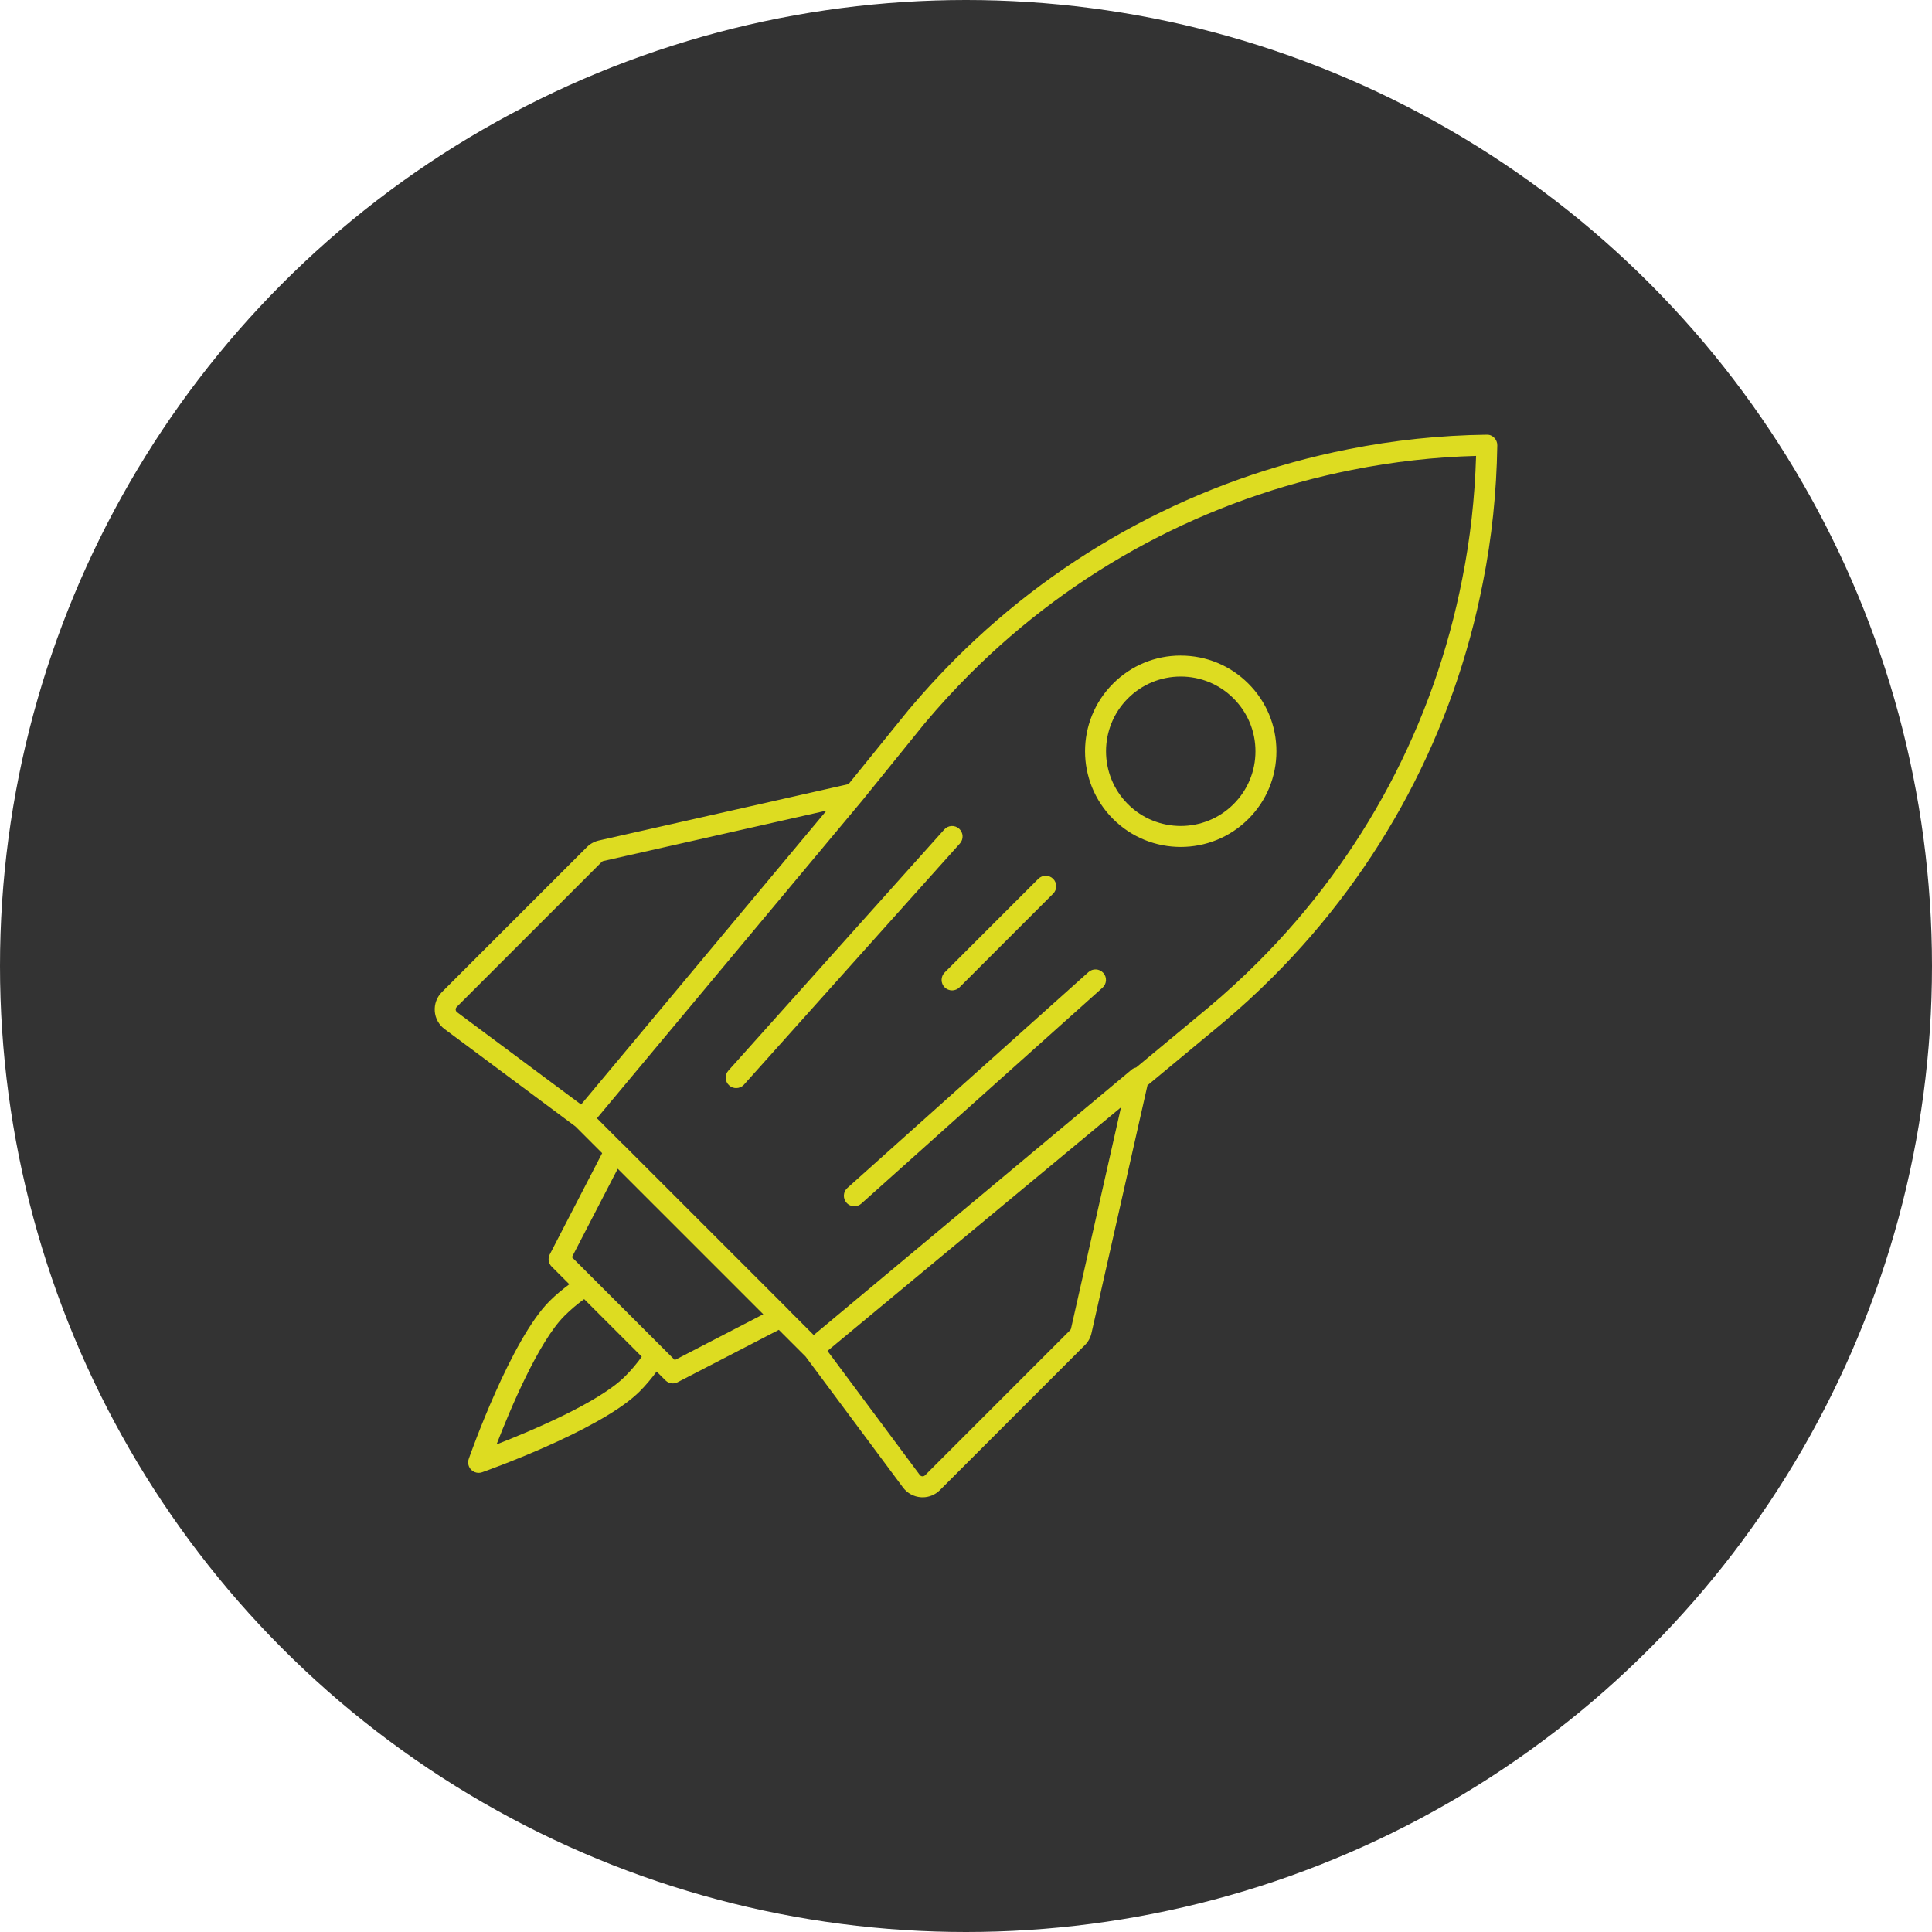
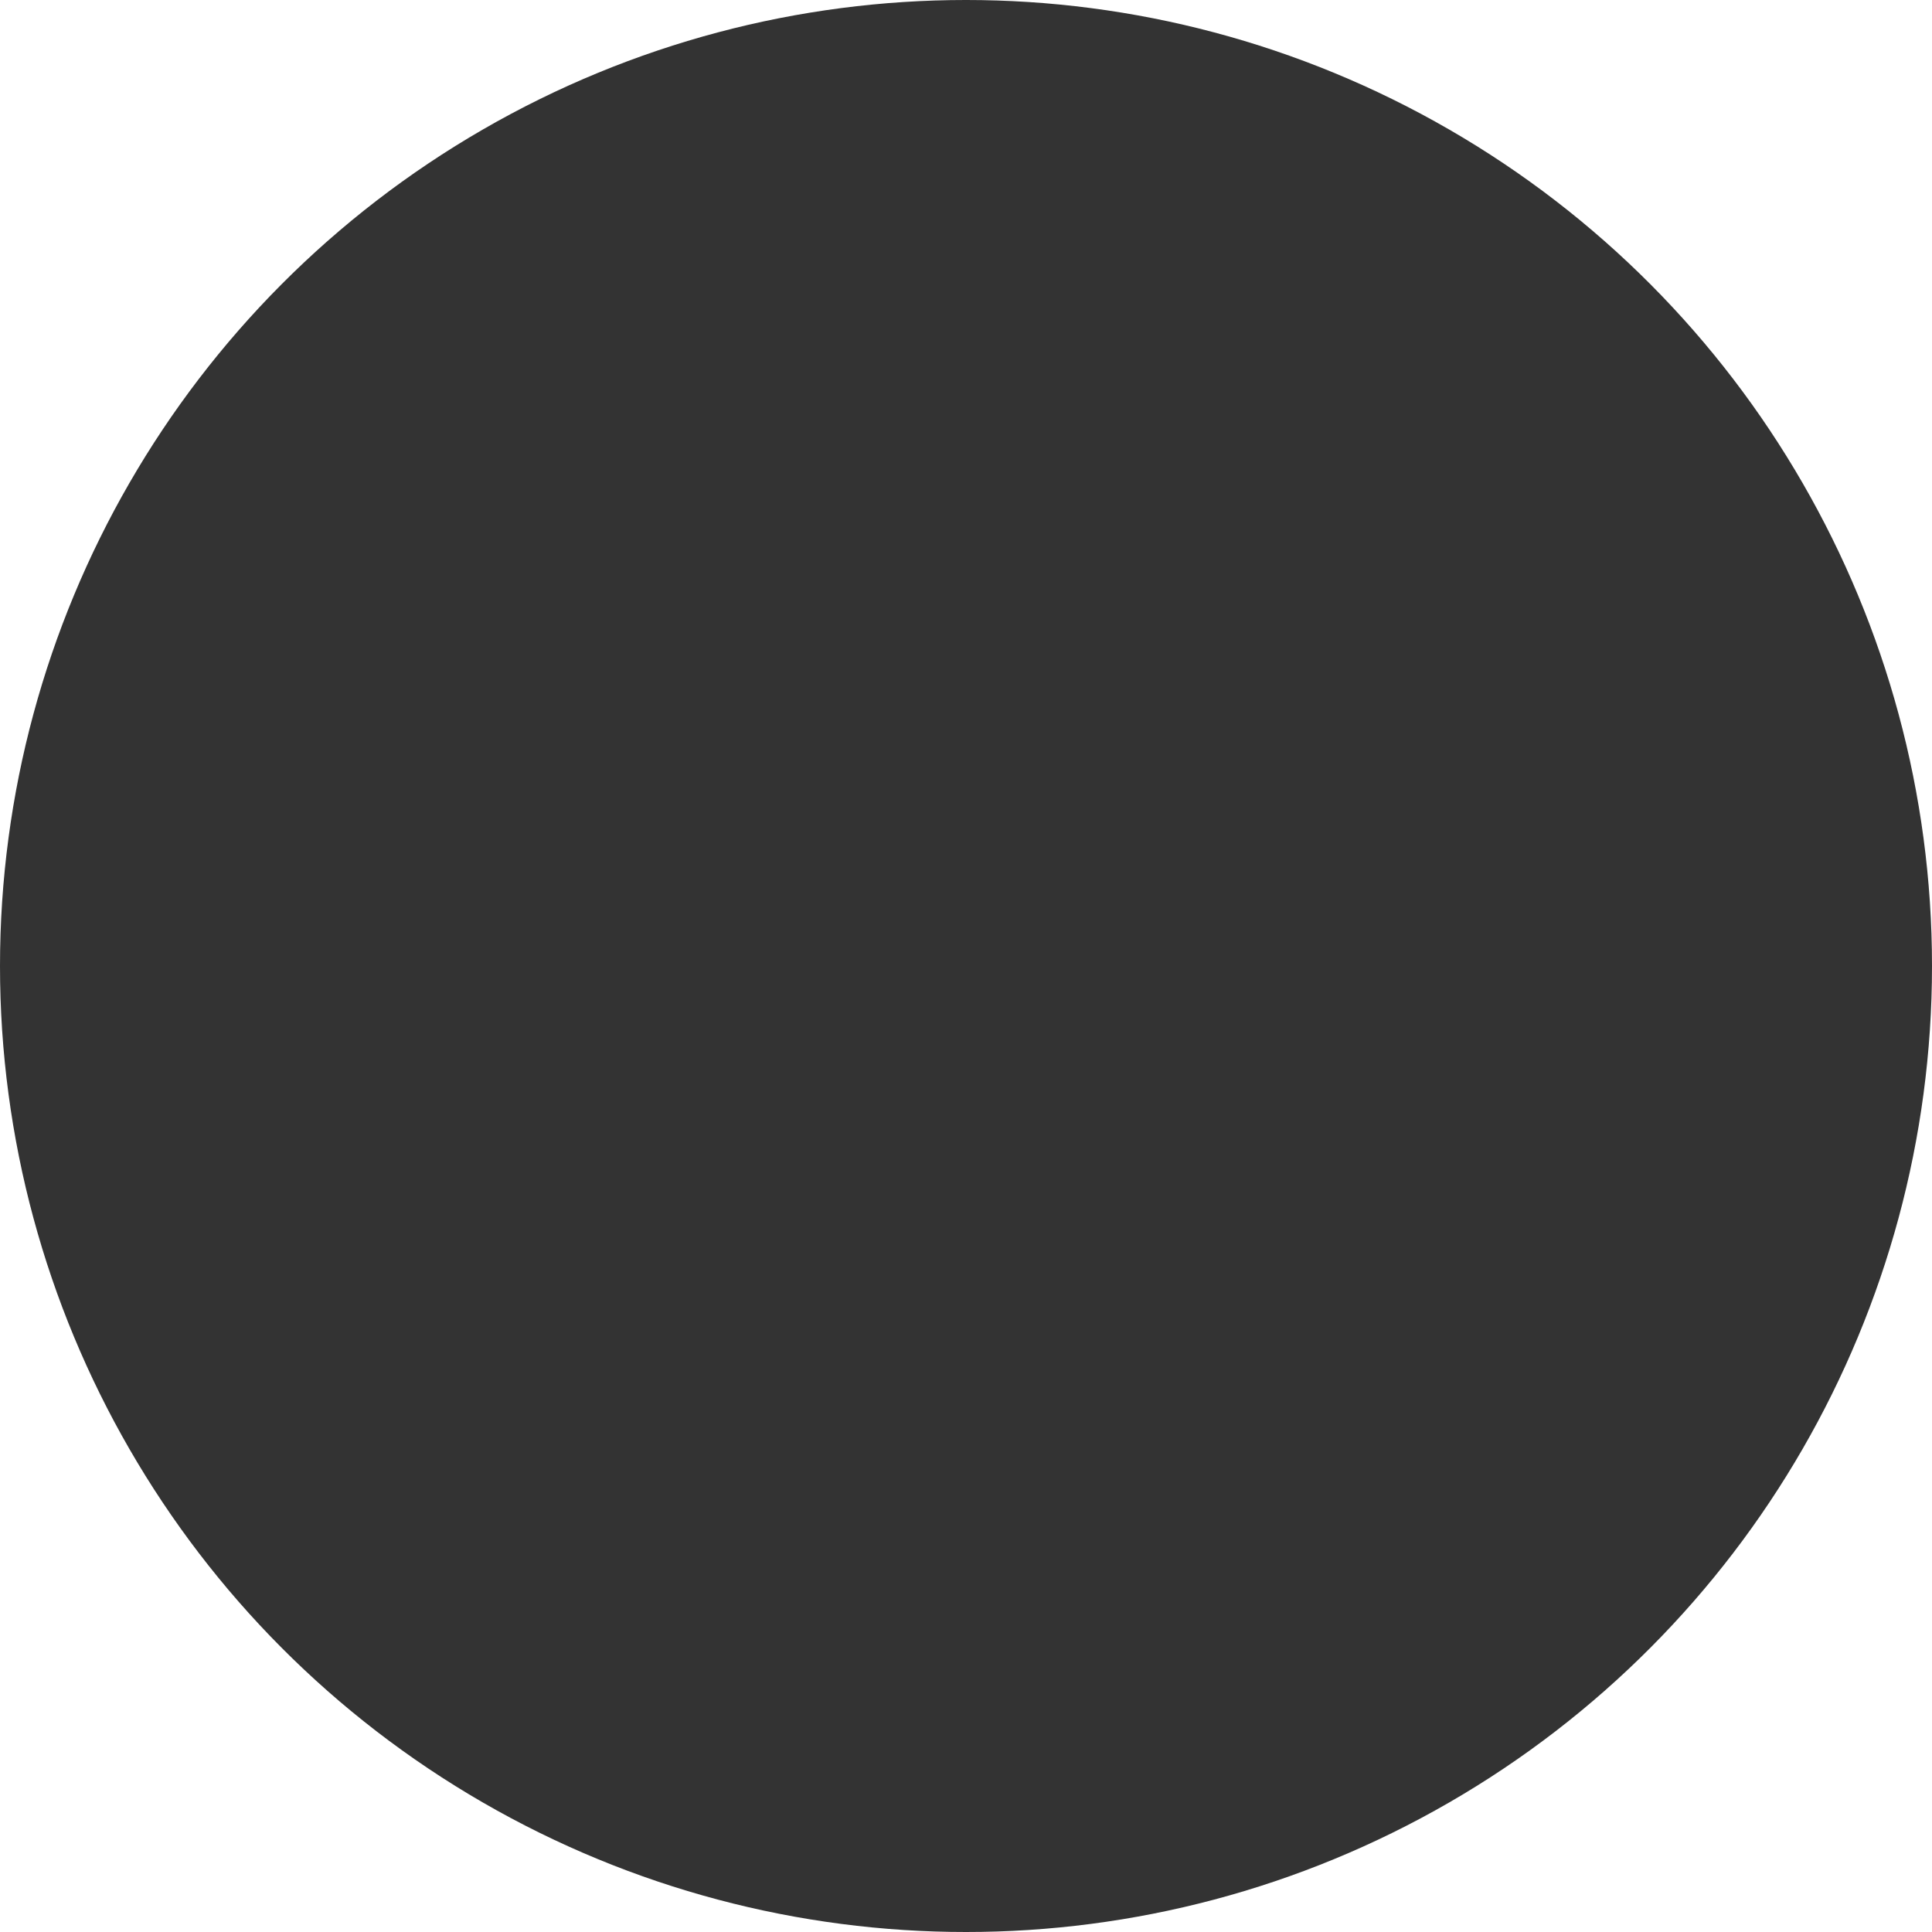
<svg xmlns="http://www.w3.org/2000/svg" width="80px" height="80px" viewBox="0 0 80 80" version="1.1">
  <title>icon_existenzgruendung@2x</title>
  <g id="assets" stroke="none" stroke-width="1" fill="none" fill-rule="evenodd">
    <g id="desktop" transform="translate(-415, -2221)">
      <g id="icon_existenzgruendung" transform="translate(415, 2221)">
        <circle id="Oval" fill="#333333" cx="40" cy="40" r="40" />
-         <path d="M61.56,18 C61.692,17.996 61.791,18.045 61.873,18.128 C61.956,18.211 62.002,18.324 62,18.442 C61.97,20.378 61.771,22.283 61.407,24.103 C60.202,30.311 57.193,35.966 52.705,40.454 C52.041,41.118 51.336,41.764 50.61,42.373 L47.514,44.942 L45.196,55.204 C45.154,55.392 45.06,55.562 44.924,55.697 L38.919,61.703 C38.728,61.894 38.471,62 38.203,62 C38.178,62 38.154,61.999 38.129,61.997 C37.835,61.975 37.566,61.828 37.39,61.591 L33.357,56.172 L32.25,55.066 L28.059,57.235 C27.996,57.268 27.928,57.284 27.86,57.284 C27.747,57.284 27.636,57.24 27.553,57.156 L27.189,56.793 C26.978,57.076 26.751,57.353 26.492,57.612 L26.351,57.746 C24.632,59.305 20.159,60.894 19.964,60.963 C19.917,60.979 19.868,60.988 19.819,60.988 C19.706,60.988 19.595,60.943 19.512,60.861 C19.394,60.742 19.354,60.567 19.41,60.409 C19.48,60.208 21.154,55.477 22.755,53.876 C23.015,53.617 23.291,53.39 23.575,53.179 L22.844,52.448 C22.71,52.314 22.678,52.109 22.765,51.941 L24.934,47.75 L23.828,46.644 L18.409,42.611 C18.172,42.435 18.024,42.166 18.003,41.872 C17.981,41.578 18.088,41.29 18.297,41.081 L24.303,35.076 C24.438,34.94 24.608,34.847 24.795,34.804 L35.136,32.469 L37.622,29.397 C38.24,28.662 38.889,27.953 39.558,27.284 C44.011,22.83 49.634,19.829 55.817,18.605 C57.708,18.227 59.641,18.024 61.56,18 Z M46.418,45.852 L34.265,55.939 L38.086,61.073 C38.12,61.119 38.167,61.129 38.192,61.131 C38.216,61.132 38.264,61.129 38.304,61.089 L44.31,55.083 C44.33,55.064 44.343,55.039 44.349,55.012 L46.418,45.852 Z M24.189,53.794 C23.904,53.998 23.625,54.235 23.369,54.491 C22.299,55.561 21.121,58.367 20.561,59.811 C22.003,59.249 24.807,58.069 25.877,56.998 C26.133,56.742 26.37,56.463 26.574,56.178 Z M25.579,48.395 L23.682,52.058 L27.942,56.317 L31.605,54.421 L25.579,48.395 Z M61.121,18.878 C59.403,18.924 57.678,19.119 55.986,19.457 C49.972,20.648 44.504,23.566 40.172,27.898 C39.521,28.549 38.889,29.239 38.292,29.949 L35.715,33.134 L30.265,39.66 L24.718,46.305 L25.761,47.349 C25.765,47.352 25.771,47.353 25.775,47.357 L32.643,54.225 L32.651,54.238 L33.695,55.282 L46.863,44.288 C46.916,44.243 46.979,44.218 47.044,44.203 L50.053,41.706 C50.758,41.115 51.444,40.486 52.091,39.839 C56.455,35.475 59.382,29.975 60.555,23.935 C60.88,22.305 61.07,20.607 61.121,18.878 Z M45.072,40.252 C45.251,40.091 45.526,40.108 45.686,40.286 C45.846,40.464 45.831,40.739 45.652,40.899 L35.667,49.838 C35.584,49.913 35.48,49.949 35.377,49.949 C35.258,49.949 35.139,49.9 35.054,49.805 C34.894,49.626 34.909,49.352 35.087,49.192 L45.072,40.252 Z M34.223,33.566 L24.986,35.652 C24.96,35.658 24.935,35.671 24.916,35.691 L18.911,41.696 C18.87,41.737 18.867,41.784 18.869,41.809 C18.871,41.833 18.881,41.88 18.927,41.914 L24.062,45.736 L34.223,33.566 Z M39.101,34.347 C39.26,34.169 39.535,34.153 39.714,34.314 C39.893,34.474 39.908,34.748 39.748,34.927 L30.808,44.911 C30.722,45.007 30.603,45.056 30.484,45.056 C30.381,45.056 30.277,45.019 30.194,44.945 C30.015,44.785 30,44.51 30.161,44.332 Z M42.994,36.391 C43.164,36.221 43.439,36.221 43.609,36.391 C43.778,36.561 43.778,36.835 43.609,37.005 L39.731,40.883 C39.646,40.967 39.535,41.01 39.424,41.01 C39.313,41.01 39.202,40.967 39.117,40.883 C38.947,40.713 38.947,40.438 39.117,40.268 Z M48.891,27.146 C49.949,27.146 50.945,27.558 51.693,28.307 C52.442,29.055 52.854,30.05 52.854,31.109 C52.854,32.168 52.442,33.163 51.693,33.911 C50.92,34.684 49.906,35.07 48.891,35.07 C47.876,35.07 46.861,34.684 46.089,33.911 C44.543,32.366 44.543,29.852 46.089,28.307 C46.837,27.558 47.832,27.145 48.891,27.145 Z M48.891,28.014 C48.064,28.014 47.287,28.337 46.703,28.921 C45.497,30.127 45.497,32.09 46.703,33.297 C47.909,34.503 49.872,34.504 51.079,33.297 C51.664,32.712 51.986,31.935 51.986,31.109 C51.986,30.282 51.663,29.506 51.079,28.921 C50.495,28.336 49.717,28.014 48.891,28.014 Z" id="Combined-Shape" fill="#DDDC21" fill-rule="nonzero" />
      </g>
    </g>
  </g>
</svg>